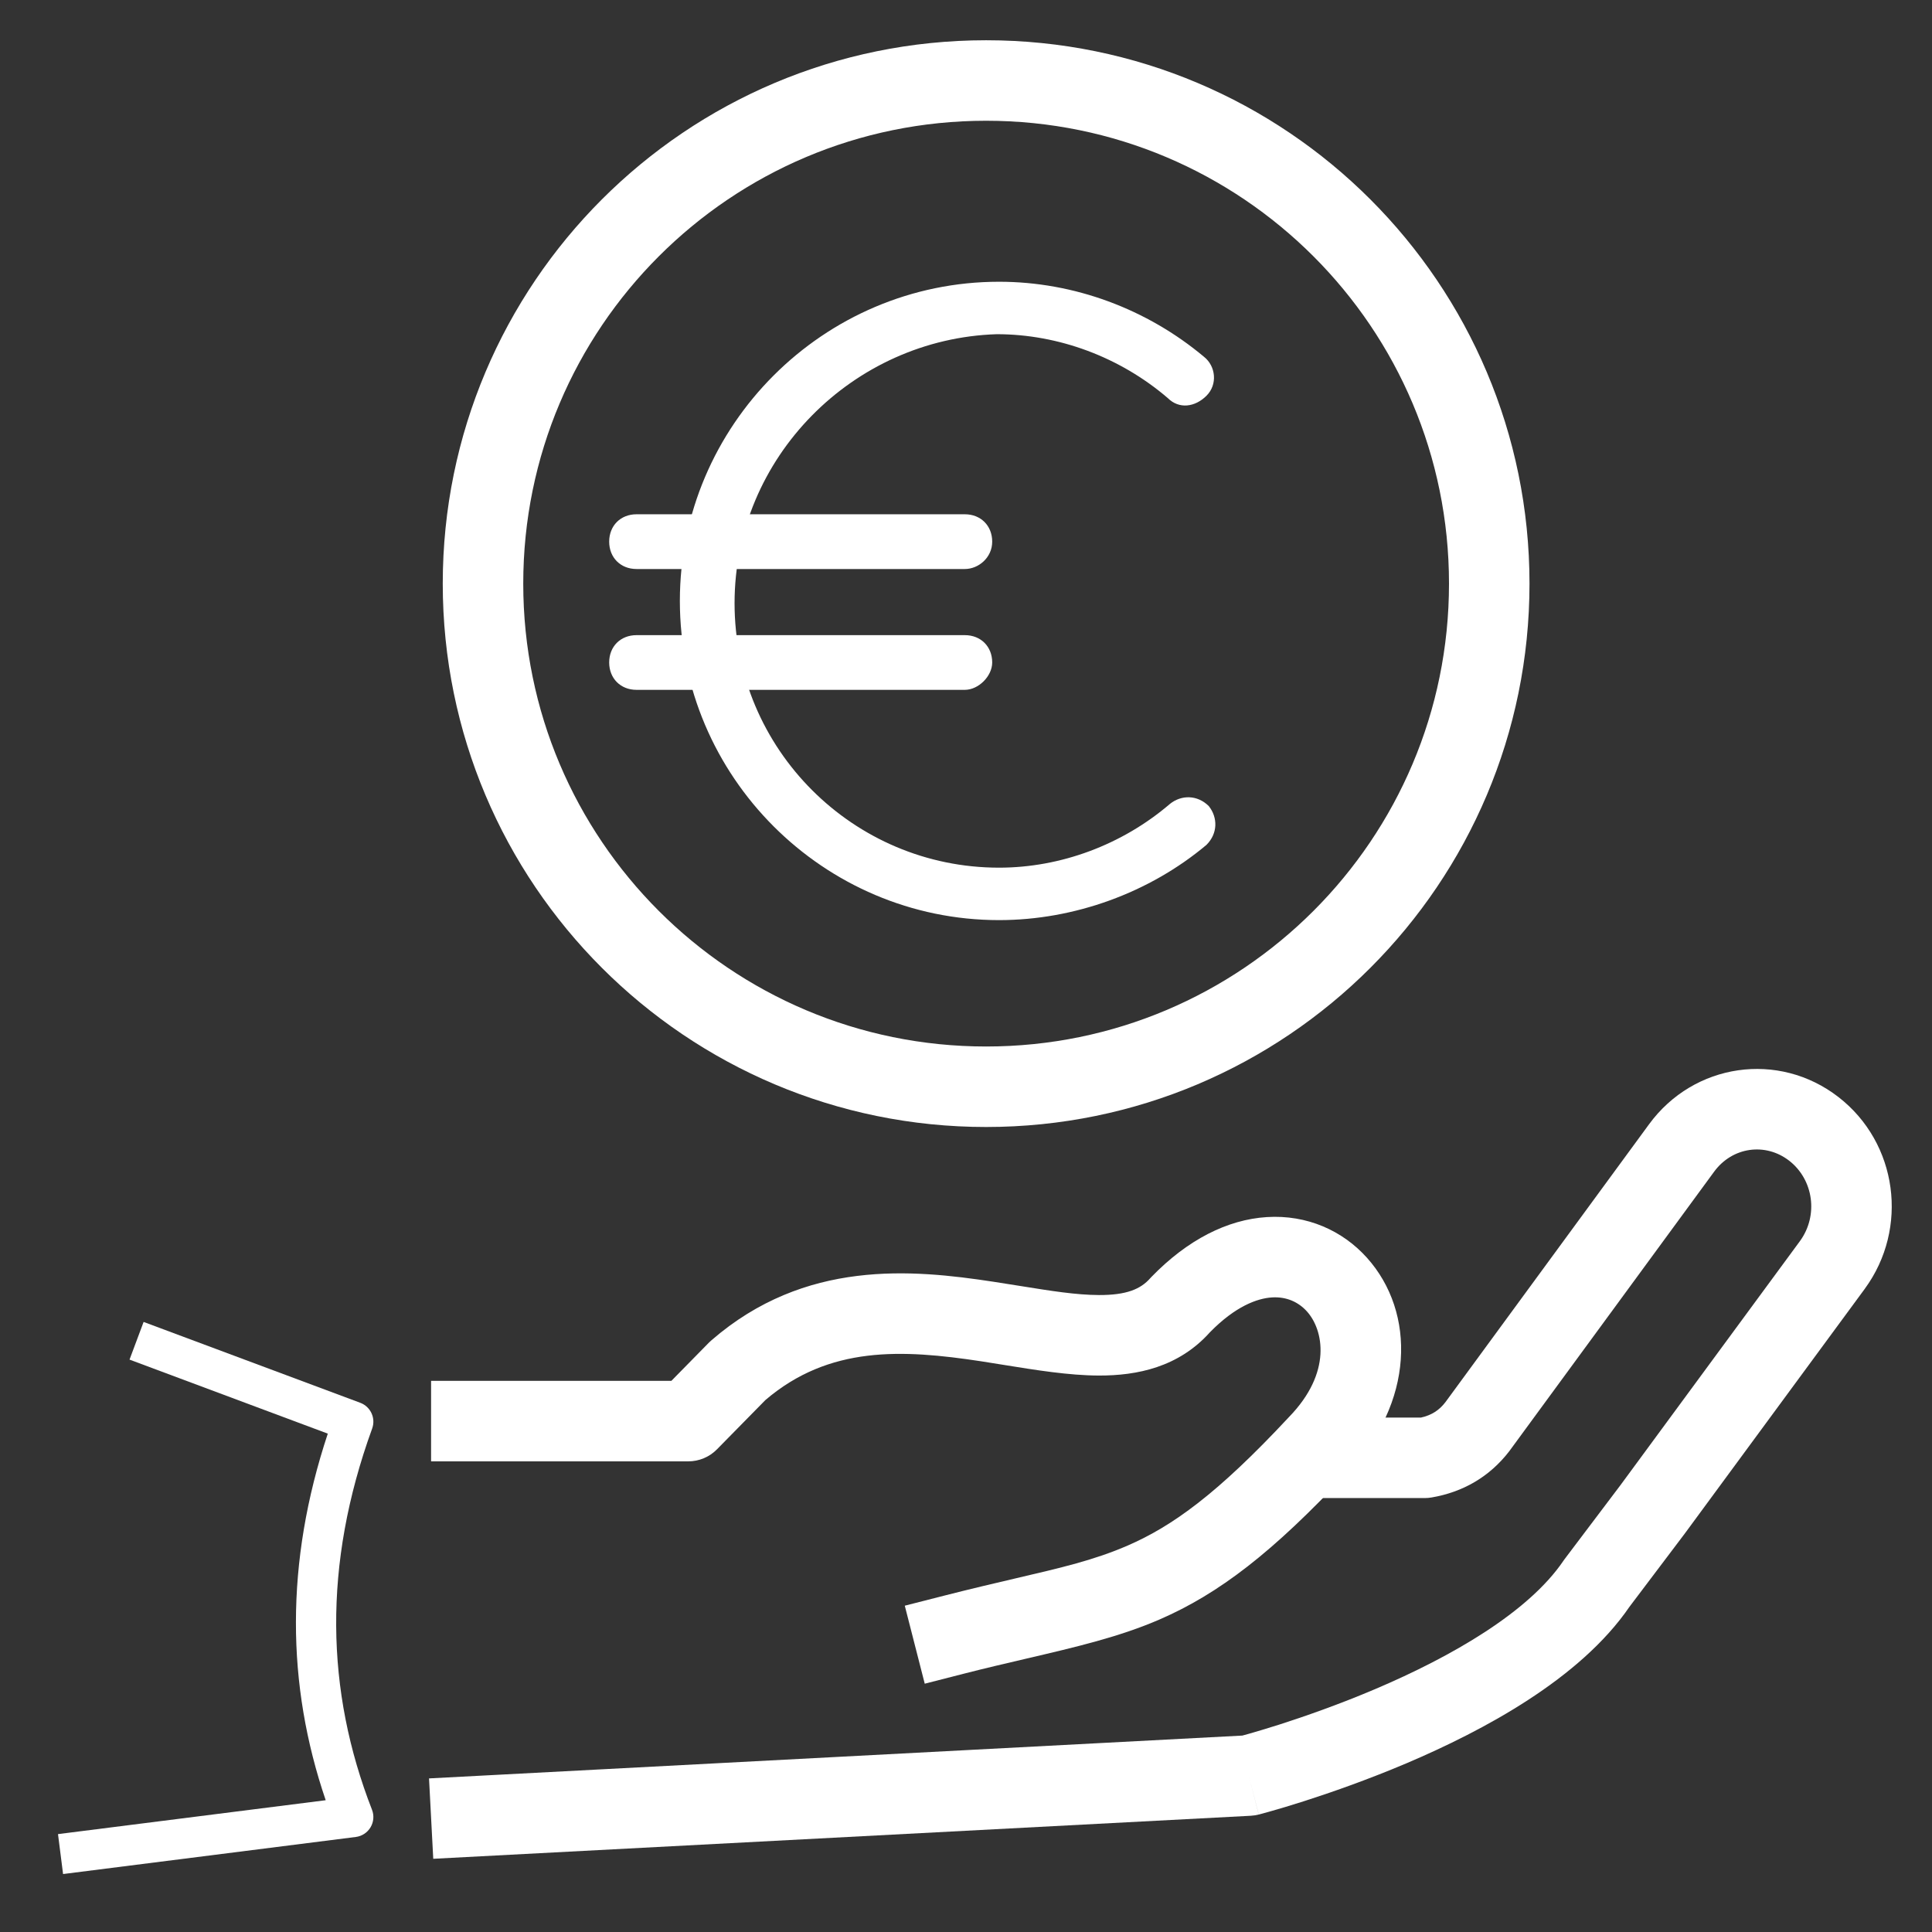
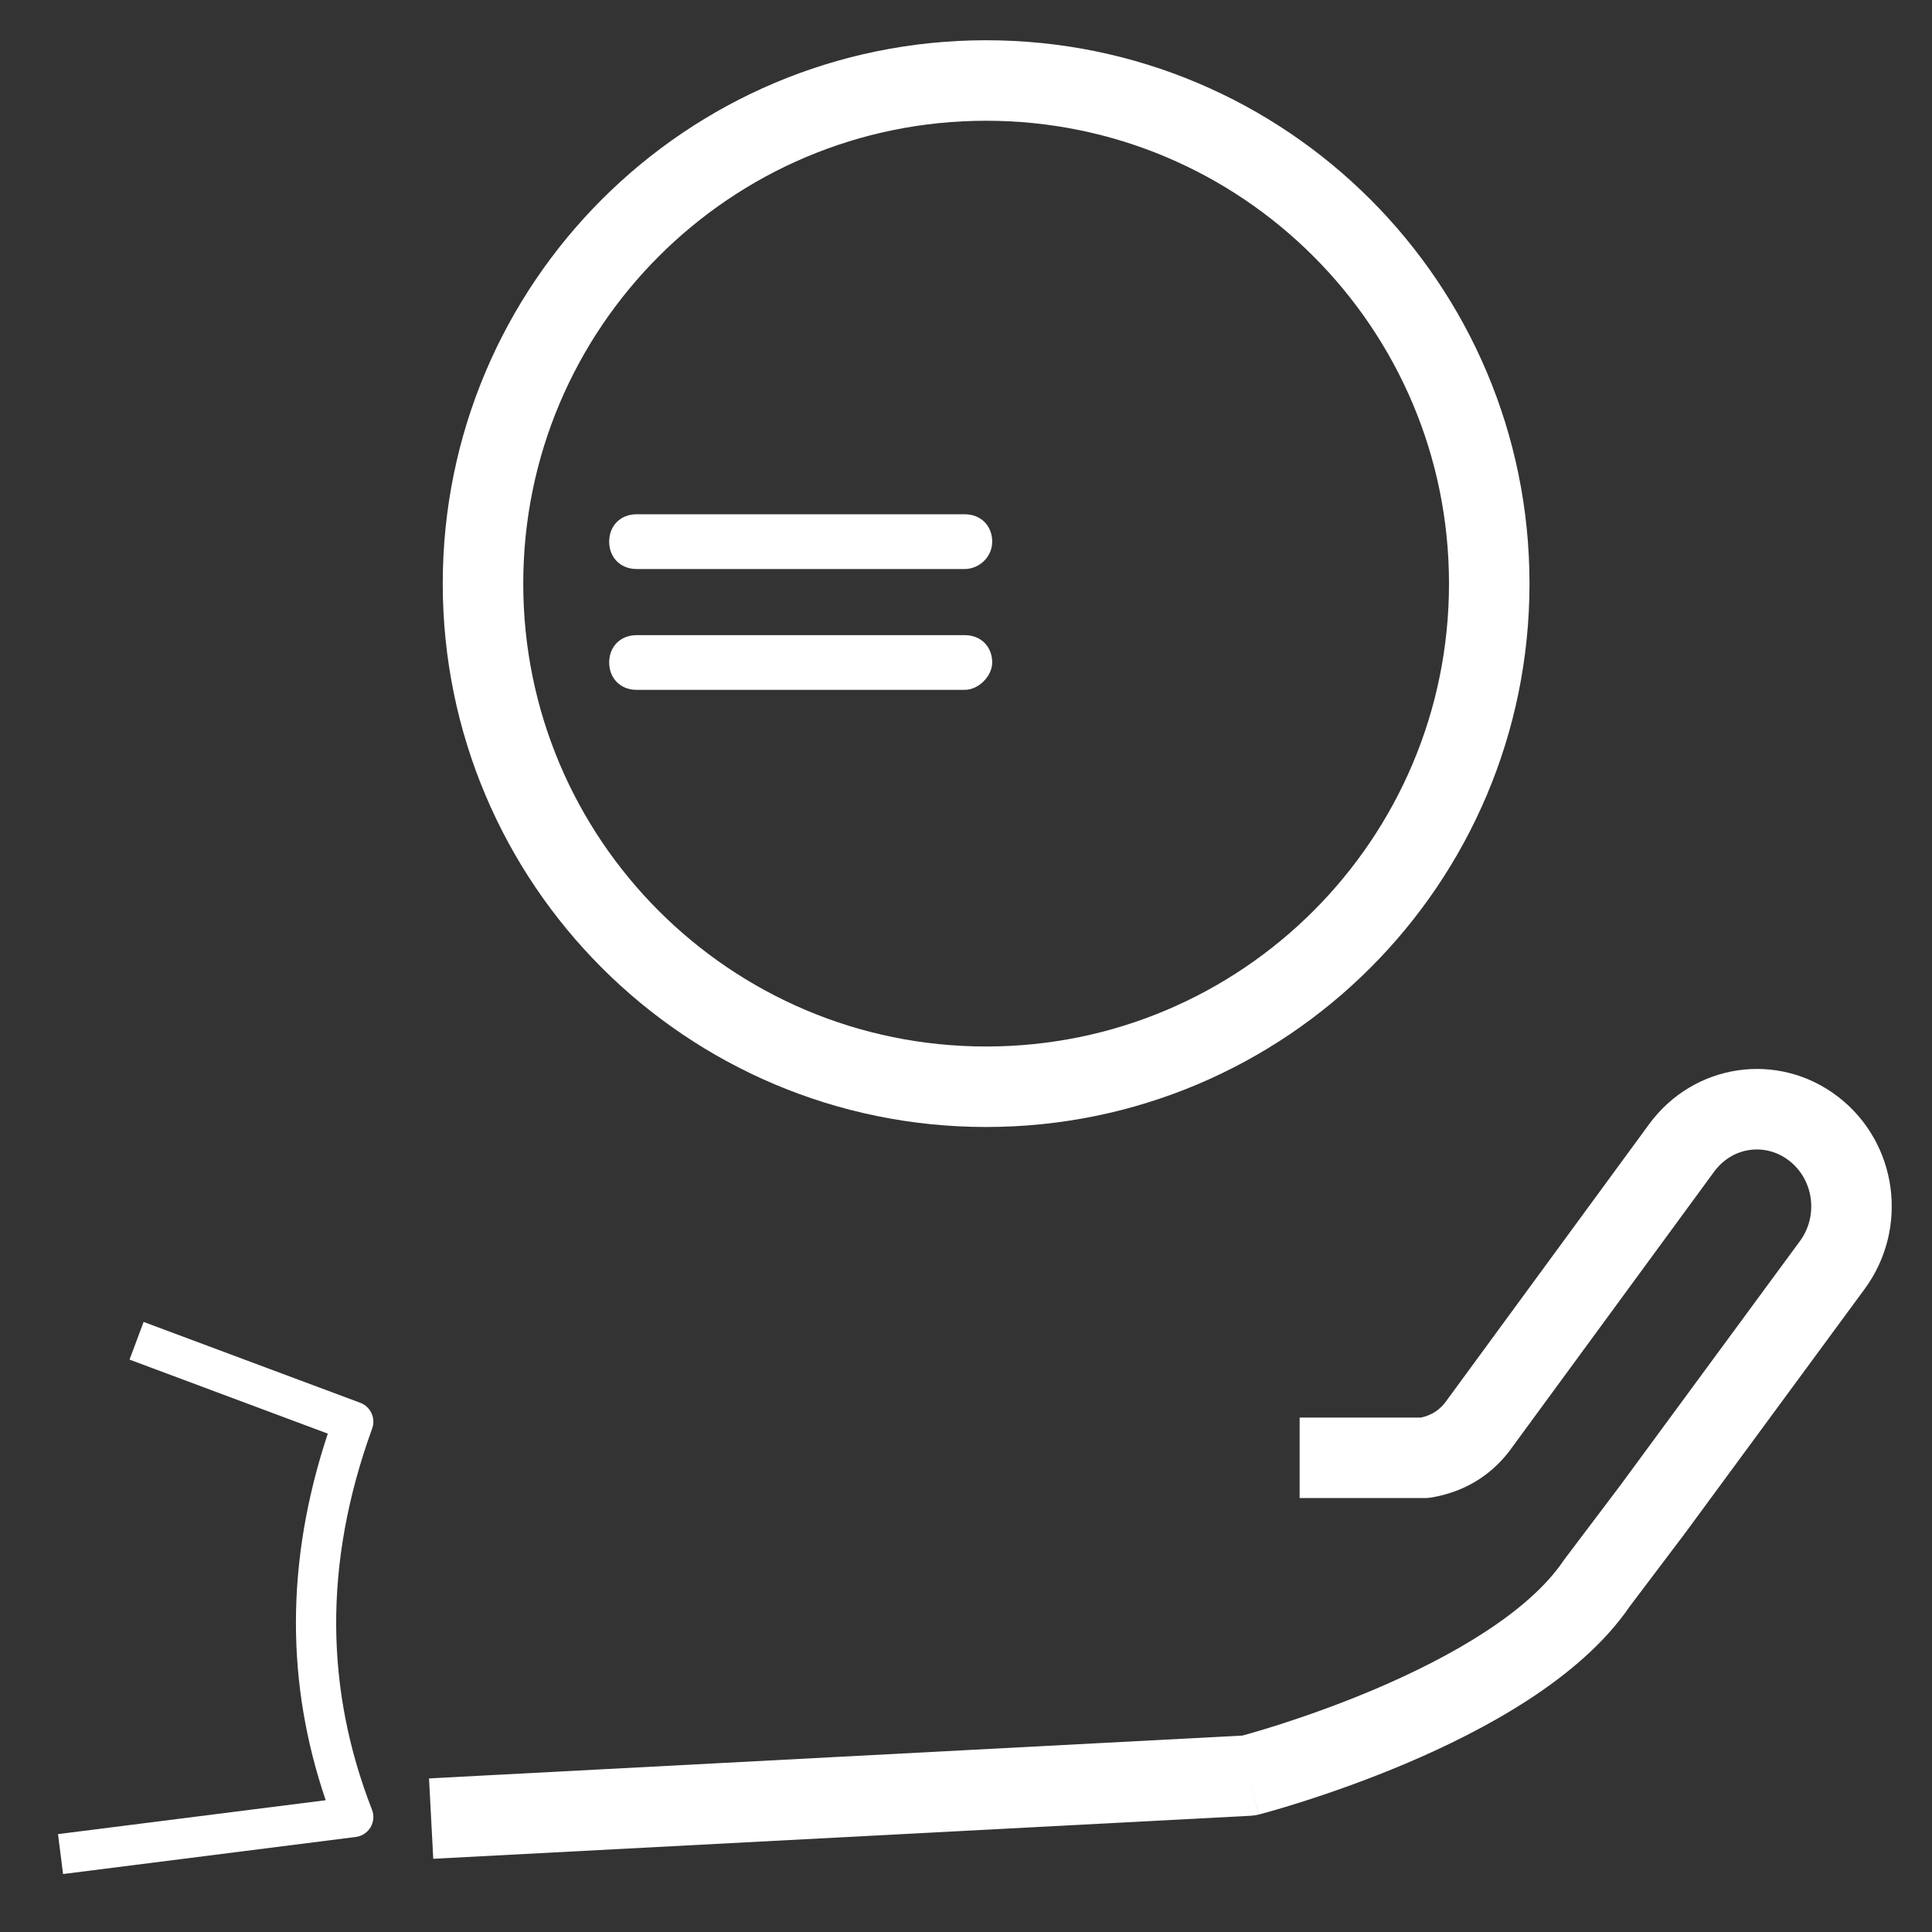
<svg xmlns="http://www.w3.org/2000/svg" width="48" height="48" viewBox="0 0 48 48" fill="none">
  <rect x="0" y="0" width="48" height="48" fill="#333333" stroke="none" />
  <path fill-rule="evenodd" clip-rule="evenodd" d="M3.568 32.843L8.951 34.852C9.208 34.948 9.34 35.234 9.246 35.492C8.016 38.88 8.094 42.016 9.242 44.962C9.298 45.105 9.285 45.266 9.206 45.399C9.127 45.531 8.992 45.62 8.839 45.639L1.567 46.56L1.441 45.568L8.092 44.726C7.115 41.86 7.079 38.828 8.144 35.618L3.218 33.779L3.568 32.843Z" fill="white" />
-   <path fill-rule="evenodd" clip-rule="evenodd" d="M30.062 33.098C29.284 33.968 28.252 34.178 27.298 34.175C26.56 34.173 25.728 34.038 24.947 33.912C24.755 33.881 24.566 33.85 24.383 33.822C22.412 33.522 20.6 33.431 19.016 34.784L17.813 36.008C17.625 36.2 17.368 36.307 17.1 36.307H10.71V34.307H16.68L17.618 33.352C17.637 33.333 17.656 33.315 17.677 33.298C20 31.284 22.657 31.536 24.684 31.845C24.919 31.881 25.143 31.917 25.356 31.951C26.114 32.073 26.739 32.173 27.304 32.175C27.984 32.177 28.338 32.03 28.578 31.756C28.589 31.744 28.601 31.731 28.613 31.719C29.503 30.803 30.491 30.299 31.477 30.238C32.472 30.176 33.356 30.574 33.961 31.248C35.184 32.61 35.144 34.86 33.468 36.591C31.616 38.575 30.279 39.597 28.81 40.235C27.812 40.668 26.74 40.918 25.495 41.209C25.007 41.323 24.491 41.443 23.944 41.583L22.975 41.831L22.479 39.893L23.448 39.646C24.129 39.472 24.712 39.336 25.228 39.215C26.373 38.948 27.19 38.758 28.014 38.4C29.129 37.916 30.248 37.111 32.012 35.219L32.026 35.204C33.102 34.098 32.88 33.039 32.472 32.584C32.261 32.349 31.964 32.212 31.602 32.234C31.234 32.257 30.692 32.455 30.062 33.098Z" fill="white" />
  <path fill-rule="evenodd" clip-rule="evenodd" d="M40.971 27.931C42.083 26.413 44.186 26.102 45.676 27.256C47.149 28.398 47.43 30.517 46.332 32.017L46.331 32.019L41.857 38.102L40.486 39.917C39.258 41.713 36.857 42.993 34.956 43.803C33.969 44.222 33.053 44.54 32.385 44.754C32.05 44.861 31.776 44.942 31.584 44.996C31.487 45.024 31.412 45.045 31.359 45.059L31.298 45.075L31.281 45.08L31.276 45.081L31.274 45.081C31.274 45.081 31.273 45.082 31.024 44.113L31.273 45.082C31.209 45.098 31.143 45.108 31.076 45.112L10.764 46.181L10.659 44.184L30.866 43.12C30.909 43.109 30.966 43.093 31.036 43.073C31.21 43.023 31.464 42.948 31.777 42.849C32.403 42.648 33.258 42.351 34.173 41.962C36.065 41.157 37.977 40.056 38.845 38.774C38.855 38.759 38.865 38.745 38.875 38.732L40.257 36.902L44.718 30.836C45.185 30.197 45.056 29.306 44.451 28.837C43.862 28.381 43.039 28.492 42.585 29.113L37.515 36.031L37.503 36.048C37.007 36.695 36.341 37.072 35.569 37.204C35.513 37.214 35.456 37.219 35.4 37.219H32.289V35.219H35.304C35.567 35.16 35.753 35.04 35.909 34.839L40.971 27.931Z" fill="white" />
-   <path d="M24.821 22.86C20.459 22.86 16.891 19.291 16.891 14.93C16.891 10.568 20.459 7 24.821 7C26.69 7 28.502 7.68 29.918 8.869C30.202 9.096 30.258 9.549 29.975 9.832C29.692 10.115 29.295 10.172 29.012 9.889C27.822 8.869 26.293 8.303 24.764 8.303C21.196 8.416 18.25 11.361 18.25 14.986C18.25 18.611 21.196 21.557 24.821 21.557C26.35 21.557 27.879 20.991 29.069 19.971C29.352 19.745 29.749 19.745 30.032 20.027C30.258 20.311 30.258 20.707 29.975 20.99C28.559 22.18 26.69 22.86 24.821 22.86Z" fill="white" />
  <path d="M23.971 14.137H15.814C15.418 14.137 15.135 13.853 15.135 13.457C15.135 13.06 15.418 12.777 15.814 12.777H23.971C24.368 12.777 24.651 13.061 24.651 13.457C24.651 13.854 24.311 14.137 23.971 14.137Z" fill="white" />
  <path d="M23.971 17.139H15.814C15.418 17.139 15.135 16.855 15.135 16.459C15.135 16.062 15.418 15.78 15.814 15.78H23.971C24.368 15.78 24.651 16.063 24.651 16.459C24.651 16.799 24.311 17.139 23.971 17.139Z" fill="white" />
  <path d="M37 14.5C37 21.404 31.404 27 24.5 27C17.596 27 12 21.404 12 14.5C12 7.596 17.596 2 24.5 2C31.404 2 37 7.596 37 14.5Z" stroke="white" stroke-width="2" />
</svg>